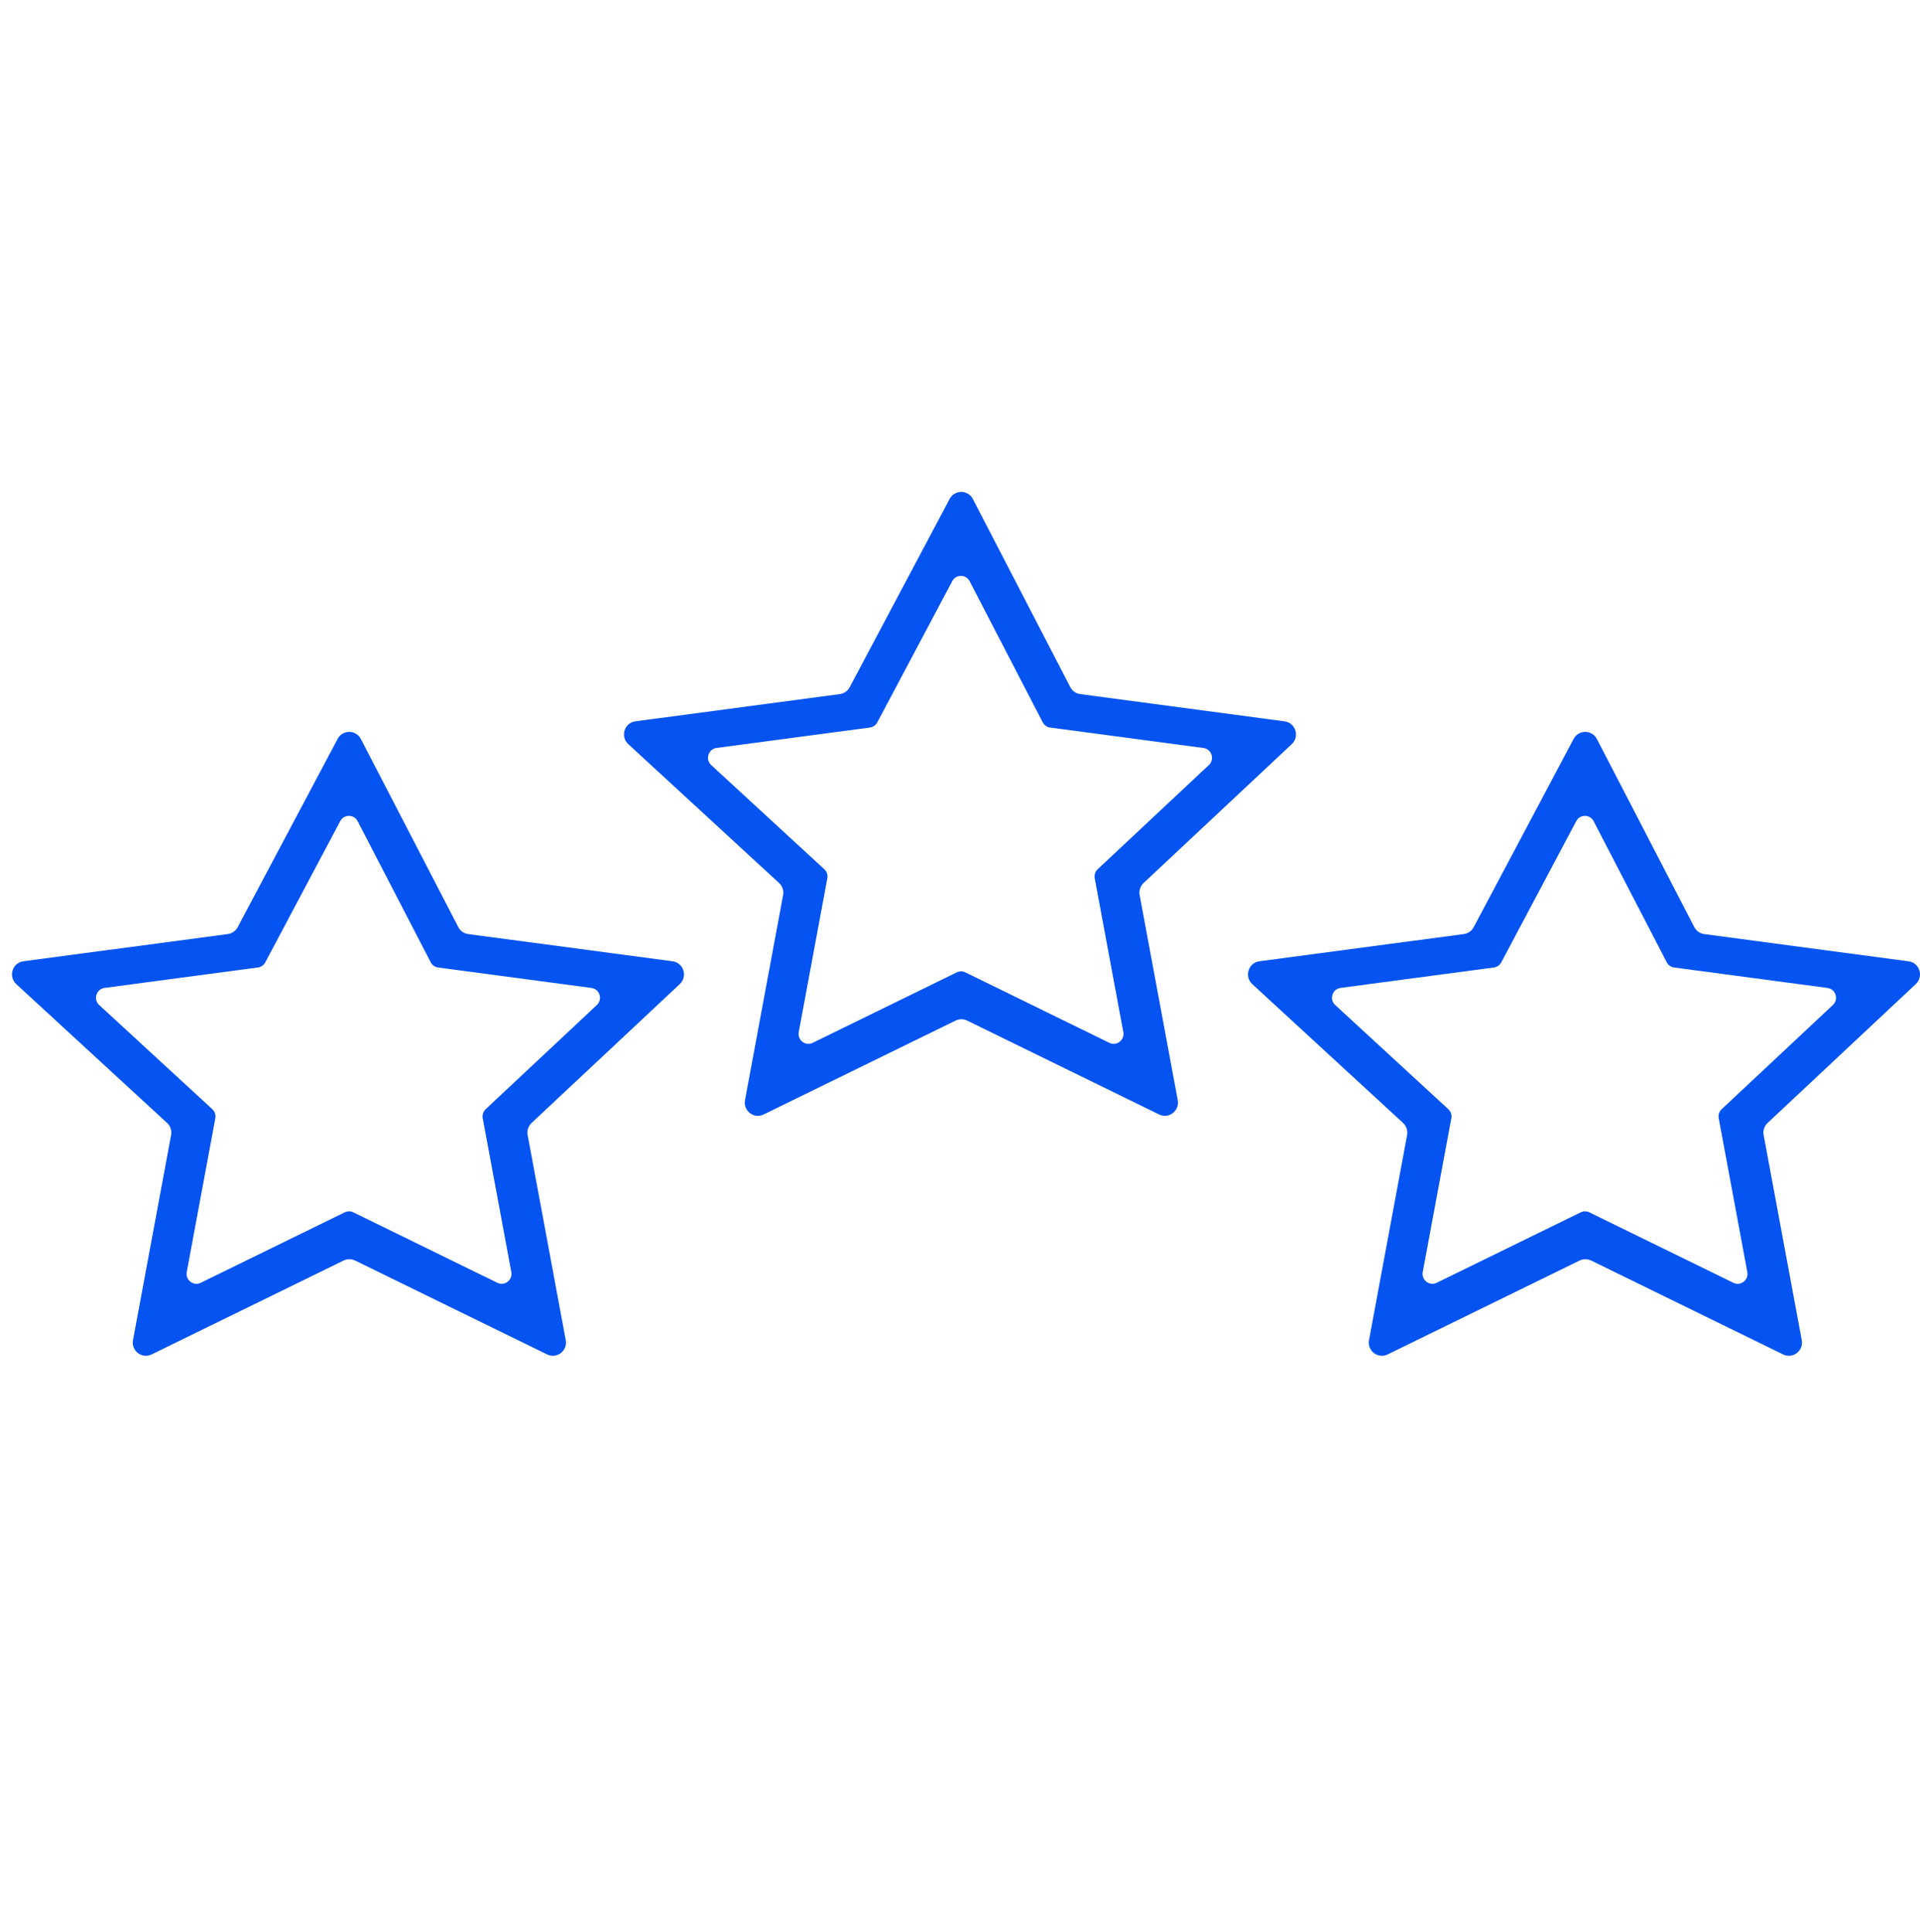
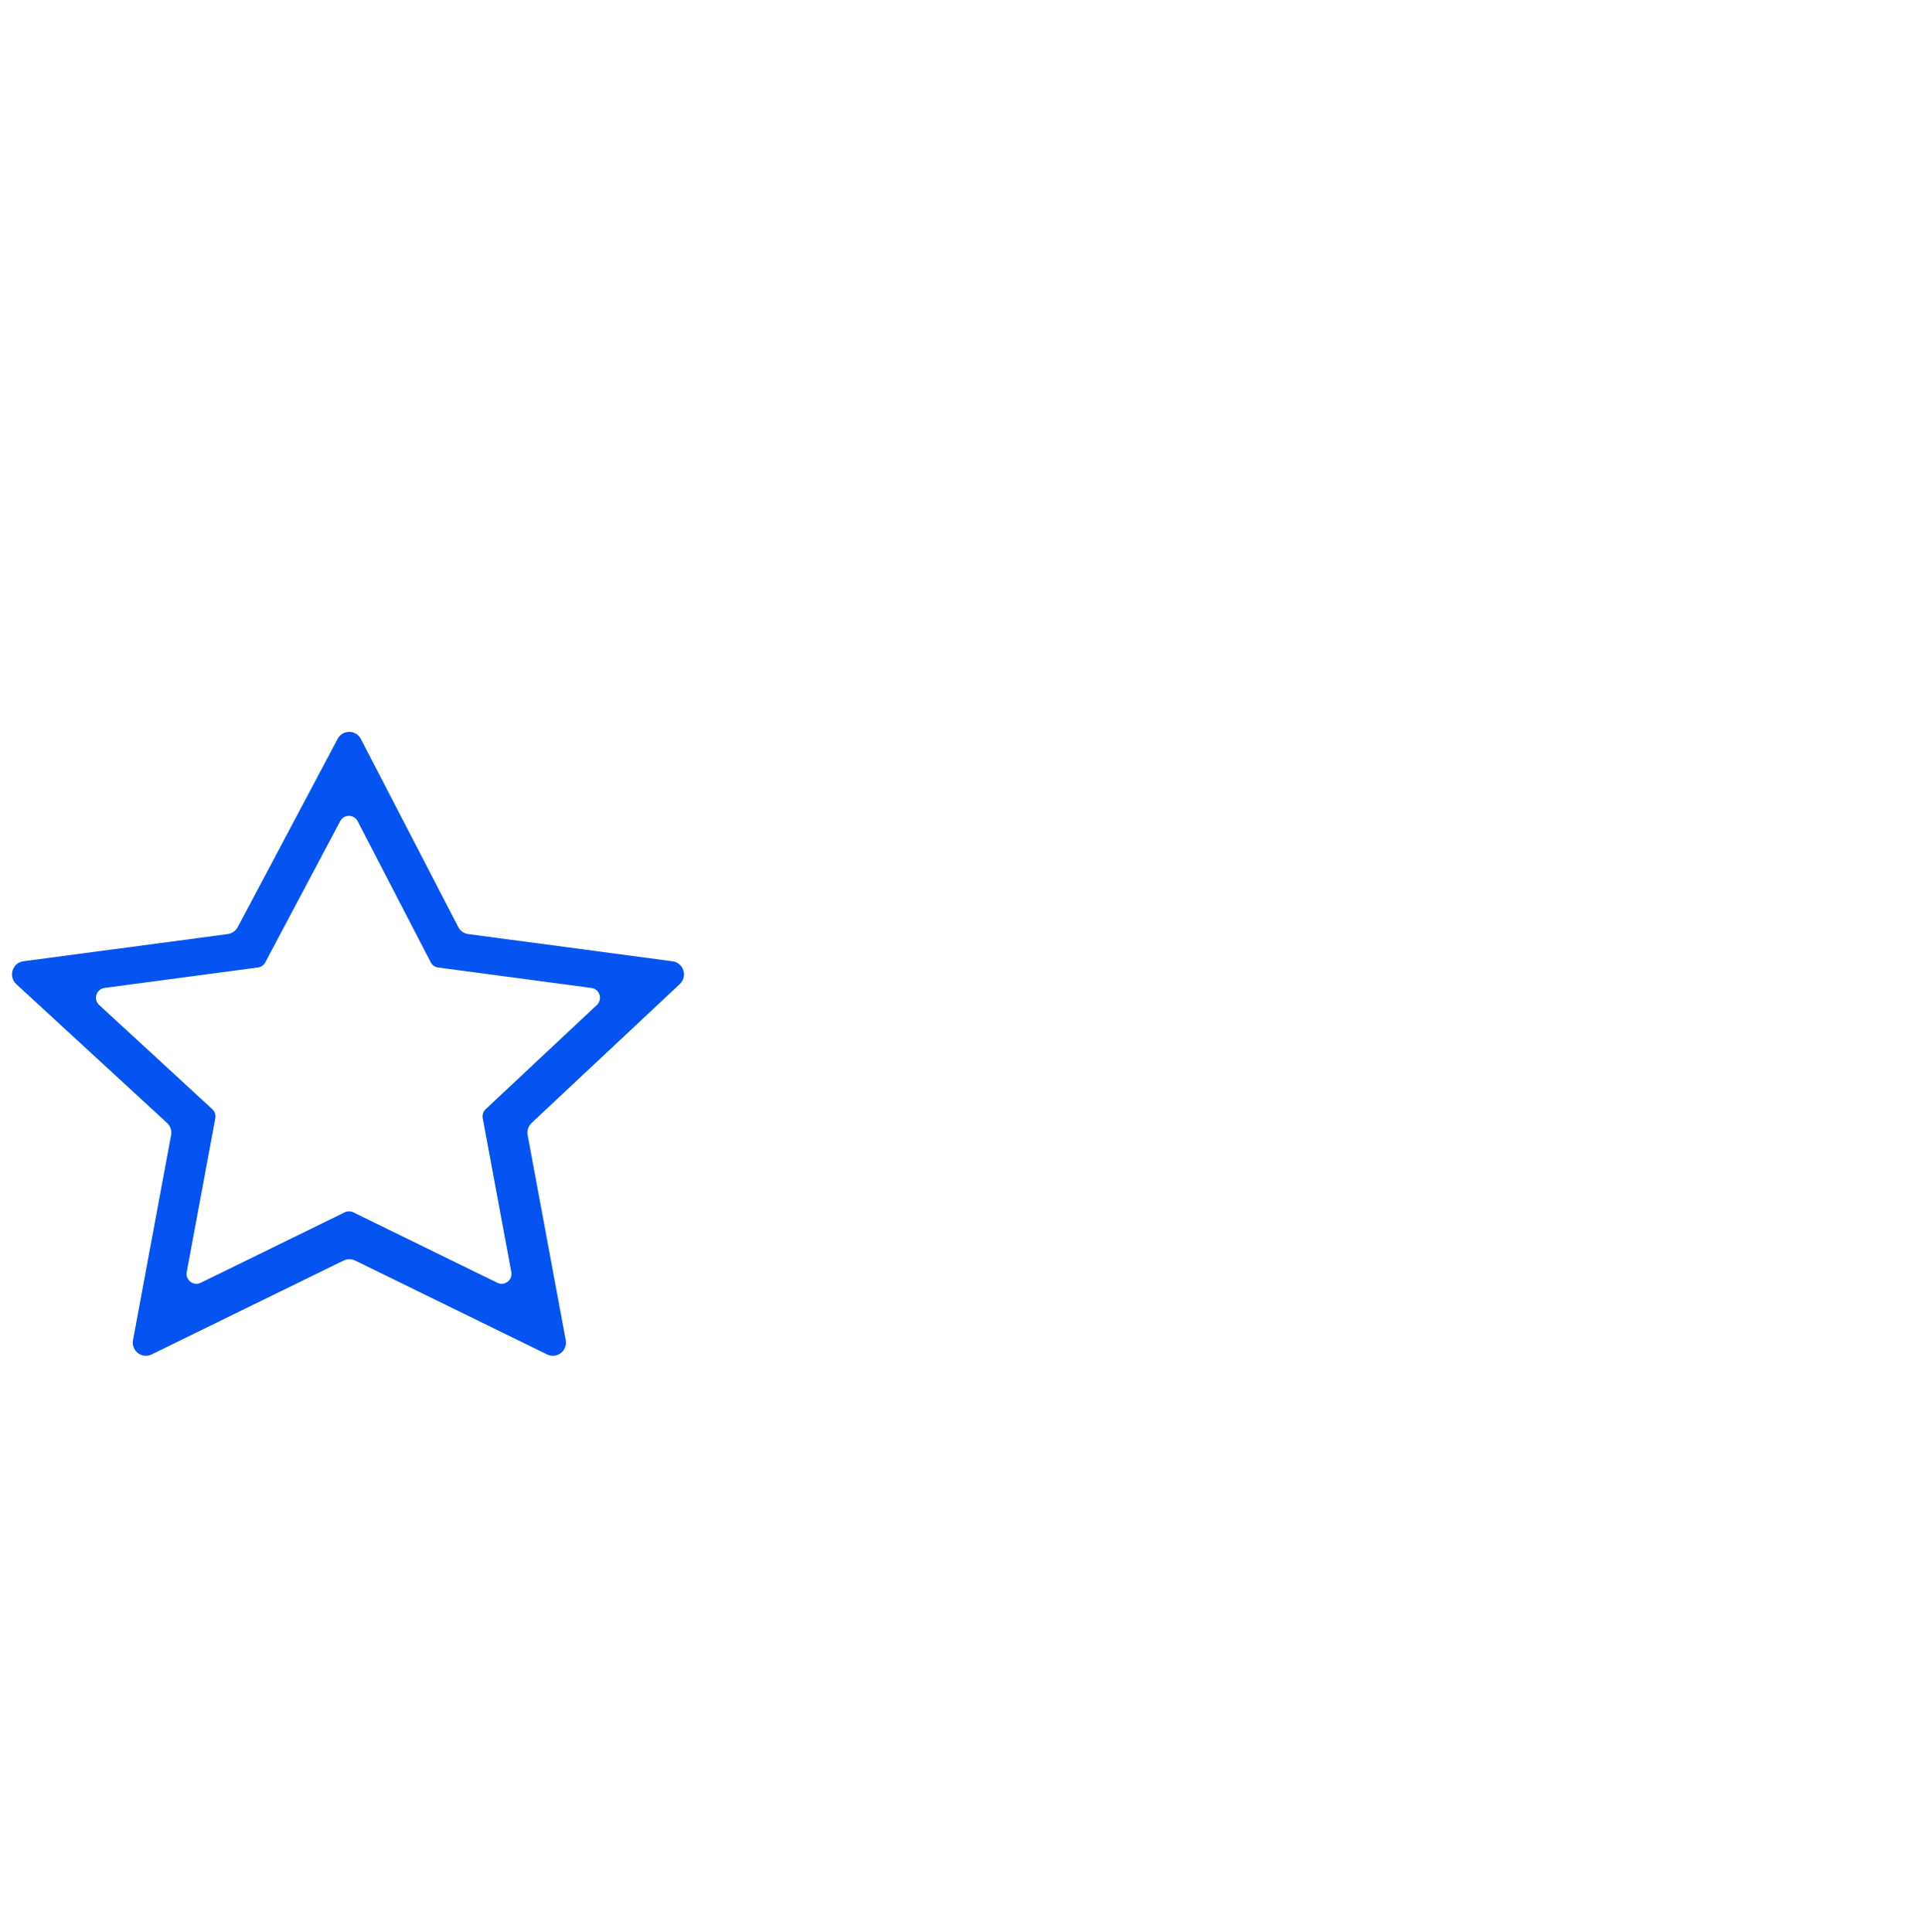
<svg xmlns="http://www.w3.org/2000/svg" width="160" height="161" viewBox="0 0 160 161" fill="none">
  <g clip-path="url(#clip0_11907_401207)">
-     <path fill-rule="evenodd" clip-rule="evenodd" d="M70.808 57.277L79.138 41.582C79.552 40.801 80.666 40.807 81.073 41.592L89.19 57.268C89.355 57.586 89.663 57.803 90.017 57.851L107.049 60.121C107.965 60.243 108.327 61.384 107.65 62.018L95.3 73.593C95.025 73.85 94.901 74.23 94.97 74.601L98.146 91.694C98.311 92.583 97.401 93.282 96.593 92.887L80.593 85.059C80.291 84.912 79.938 84.912 79.637 85.059L63.636 92.887C62.828 93.282 61.918 92.583 62.083 91.694L65.258 74.607C65.328 74.233 65.201 73.849 64.922 73.592L52.357 62.022C51.671 61.39 52.03 60.24 52.952 60.118L69.987 57.85C70.336 57.803 70.642 57.59 70.808 57.277ZM73.106 60.208L79.354 48.437C79.664 47.851 80.5 47.855 80.805 48.444L86.893 60.201C87.016 60.44 87.248 60.603 87.513 60.638L100.286 62.341C100.974 62.432 101.245 63.288 100.738 63.764L91.475 72.445C91.269 72.637 91.176 72.923 91.227 73.201L93.61 86.021C93.734 86.687 93.051 87.212 92.445 86.915L80.445 81.044C80.218 80.934 79.954 80.934 79.727 81.044L67.727 86.915C67.121 87.212 66.439 86.687 66.562 86.021L68.944 73.205C68.996 72.925 68.9 72.637 68.691 72.444L59.267 63.766C58.753 63.293 59.023 62.43 59.714 62.338L72.49 60.637C72.752 60.602 72.981 60.442 73.106 60.208Z" fill="#0553F1" />
-     <path fill-rule="evenodd" clip-rule="evenodd" d="M122.808 77.277L131.138 61.582C131.552 60.801 132.666 60.807 133.073 61.592L141.19 77.268C141.355 77.586 141.663 77.803 142.017 77.851L159.049 80.121C159.965 80.243 160.327 81.384 159.65 82.018L147.3 93.593C147.025 93.85 146.901 94.23 146.97 94.601L150.146 111.694C150.311 112.583 149.401 113.282 148.593 112.887L132.593 105.059C132.291 104.912 131.938 104.912 131.637 105.059L115.636 112.887C114.829 113.282 113.918 112.583 114.083 111.694L117.258 94.607C117.328 94.233 117.201 93.849 116.922 93.592L104.357 82.022C103.671 81.39 104.03 80.24 104.952 80.118L121.987 77.85C122.336 77.803 122.642 77.59 122.808 77.277ZM125.106 80.208L131.354 68.437C131.664 67.851 132.5 67.855 132.804 68.444L138.893 80.201C139.016 80.44 139.248 80.603 139.513 80.638L152.286 82.341C152.974 82.432 153.245 83.288 152.738 83.764L143.475 92.445C143.269 92.637 143.176 92.923 143.227 93.201L145.61 106.021C145.734 106.687 145.051 107.212 144.445 106.915L132.445 101.044C132.218 100.934 131.954 100.934 131.727 101.044L119.727 106.915C119.121 107.212 118.439 106.687 118.562 106.021L120.944 93.205C120.996 92.925 120.9 92.637 120.691 92.444L111.268 83.766C110.753 83.293 111.023 82.43 111.714 82.338L124.49 80.637C124.752 80.602 124.981 80.442 125.106 80.208Z" fill="#0553F1" />
    <path fill-rule="evenodd" clip-rule="evenodd" d="M19.808 77.277L28.138 61.582C28.552 60.801 29.666 60.807 30.073 61.592L38.19 77.268C38.355 77.586 38.663 77.803 39.017 77.851L56.049 80.121C56.965 80.243 57.327 81.384 56.65 82.018L44.3 93.593C44.025 93.85 43.901 94.23 43.97 94.601L47.146 111.694C47.311 112.583 46.401 113.282 45.593 112.887L29.593 105.059C29.291 104.912 28.938 104.912 28.637 105.059L12.636 112.887C11.829 113.282 10.918 112.583 11.083 111.694L14.258 94.607C14.328 94.233 14.2 93.849 13.922 93.592L1.357 82.022C0.671 81.39 1.03 80.24 1.952 80.118L18.987 77.85C19.336 77.803 19.642 77.59 19.808 77.277ZM22.106 80.208L28.354 68.437C28.664 67.851 29.5 67.855 29.805 68.444L35.893 80.201C36.016 80.44 36.248 80.603 36.513 80.638L49.286 82.341C49.974 82.432 50.245 83.288 49.738 83.764L40.475 92.445C40.269 92.637 40.176 92.923 40.227 93.201L42.61 106.021C42.733 106.687 42.051 107.212 41.445 106.915L29.445 101.044C29.218 100.934 28.954 100.934 28.727 101.044L16.727 106.915C16.121 107.212 15.438 106.687 15.562 106.021L17.944 93.205C17.996 92.925 17.9 92.637 17.691 92.444L8.268 83.766C7.753 83.293 8.023 82.43 8.714 82.338L21.49 80.637C21.752 80.602 21.981 80.442 22.106 80.208Z" fill="#0553F1" />
  </g>
  <defs>
    <clipPath id="clip0_11907_401207">
      <rect width="160" height="161" fill="white" />
    </clipPath>
  </defs>
</svg>